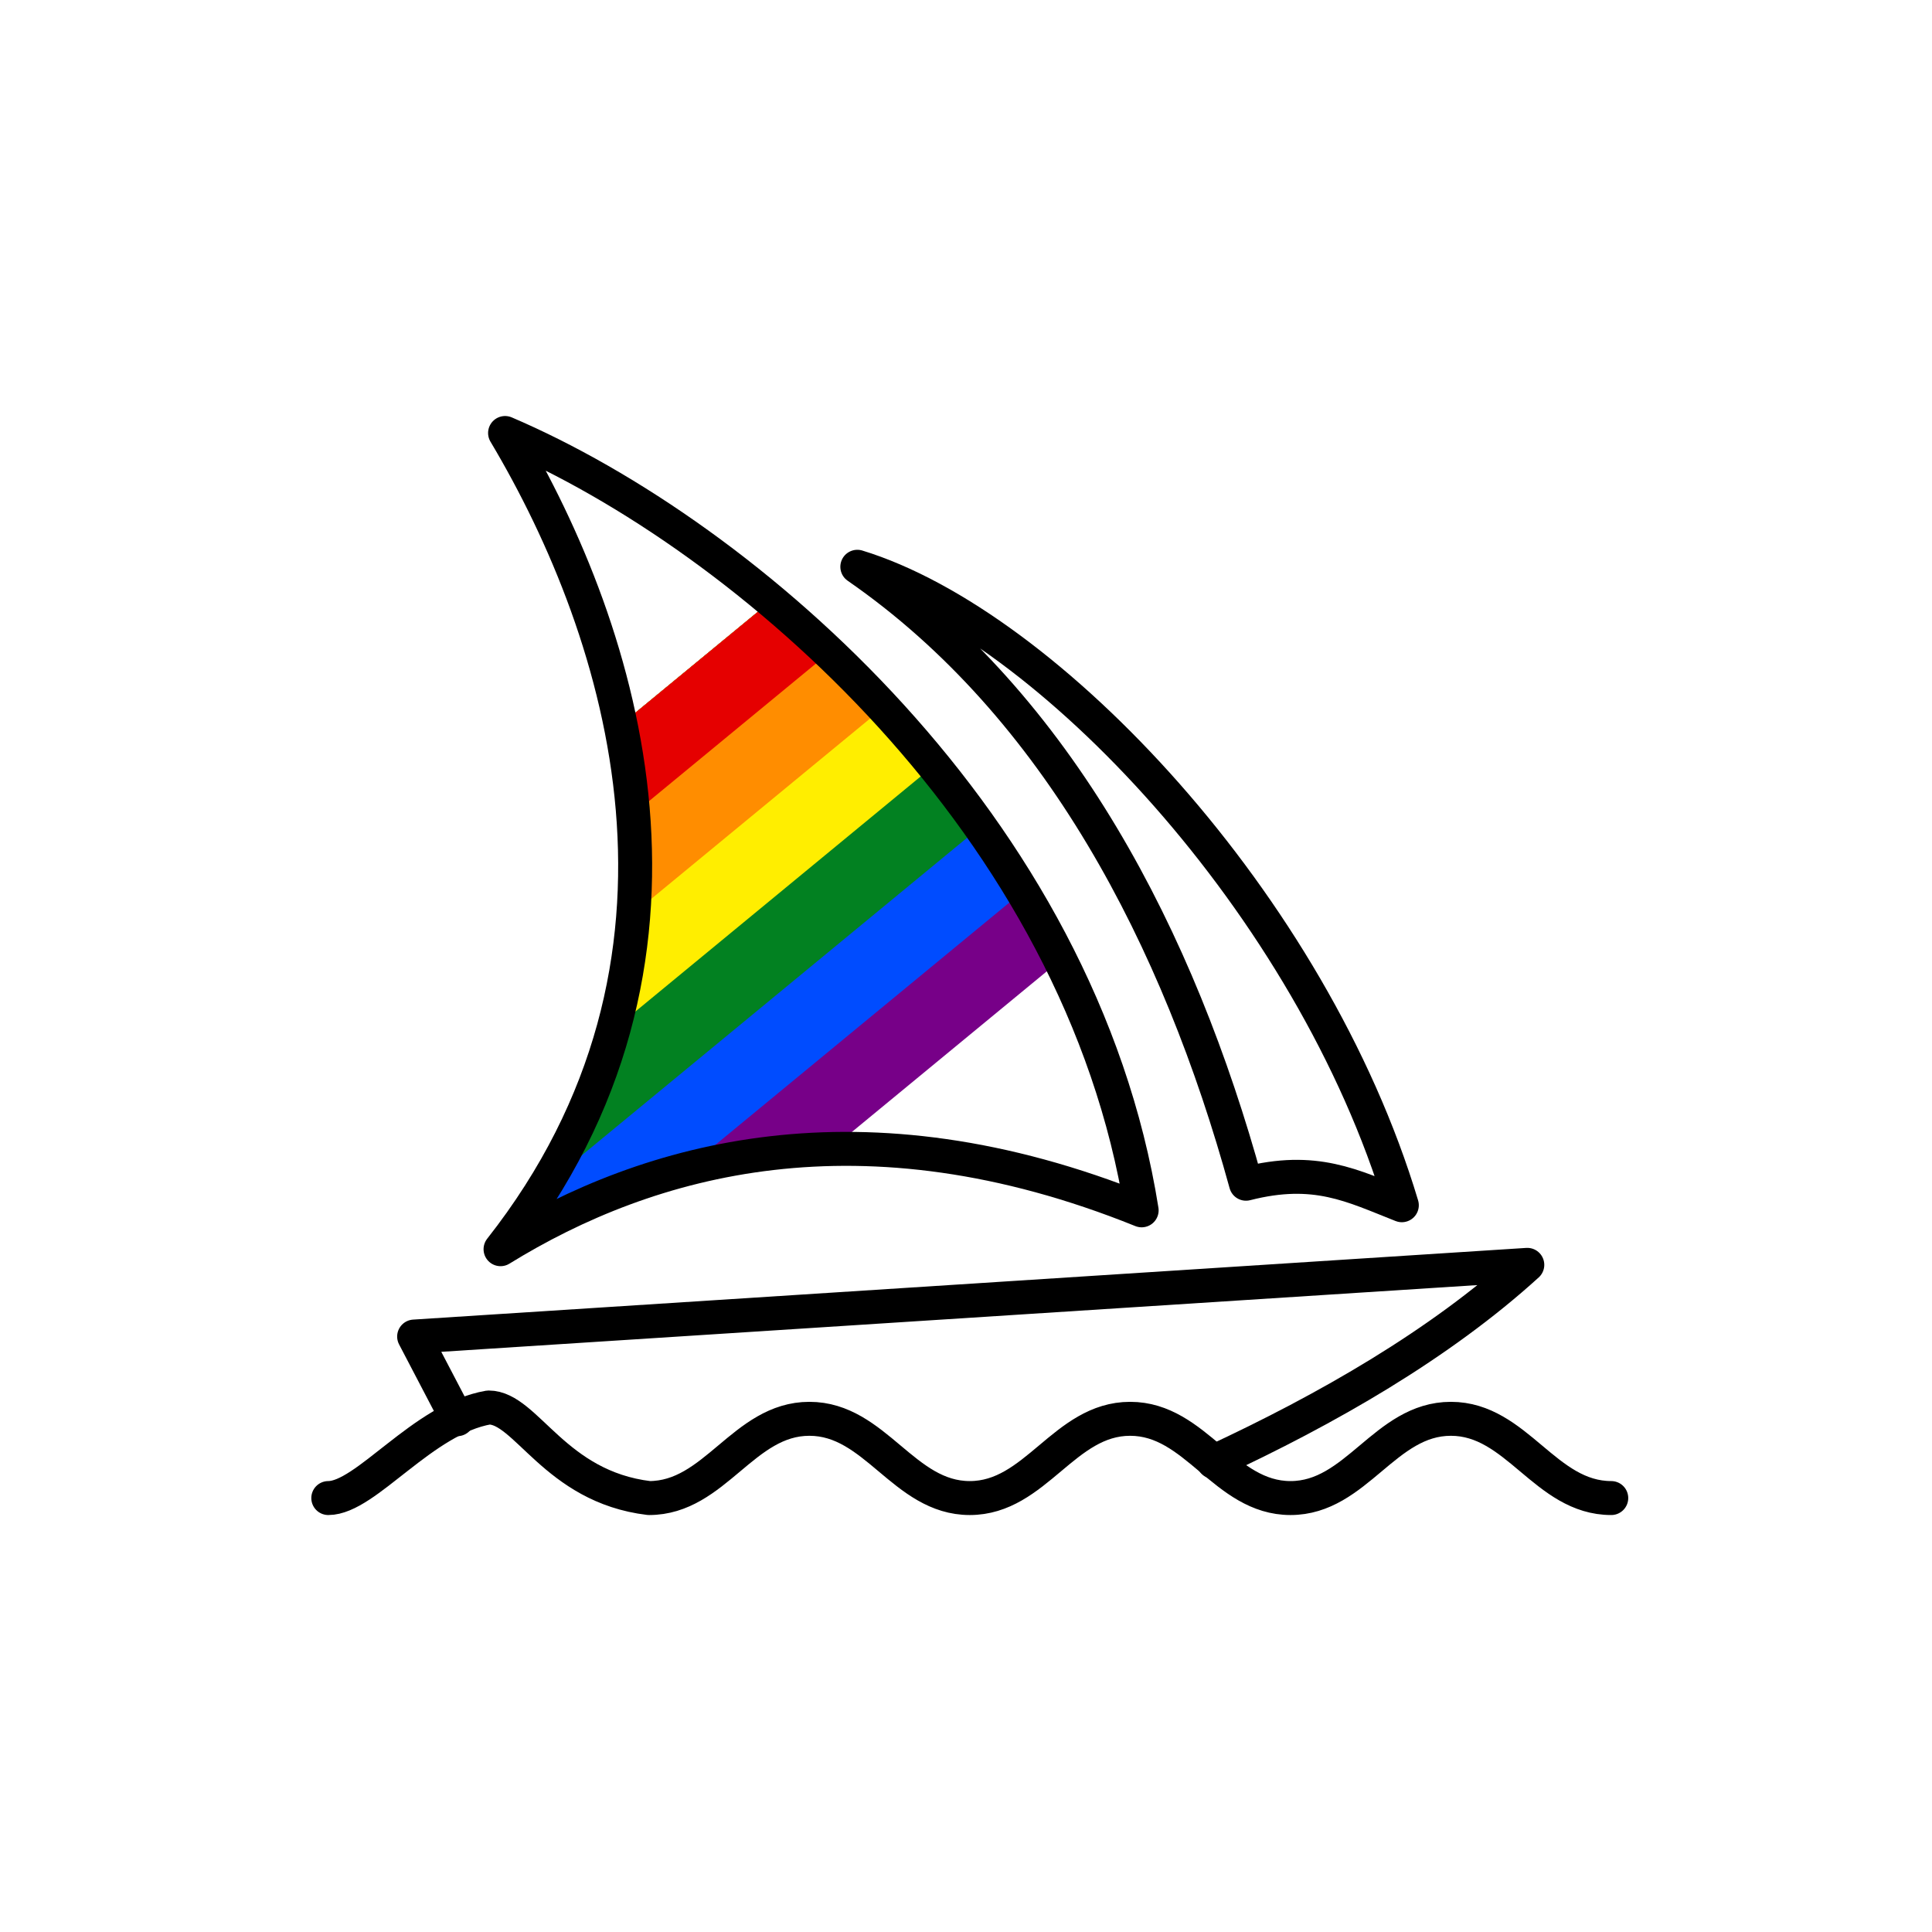
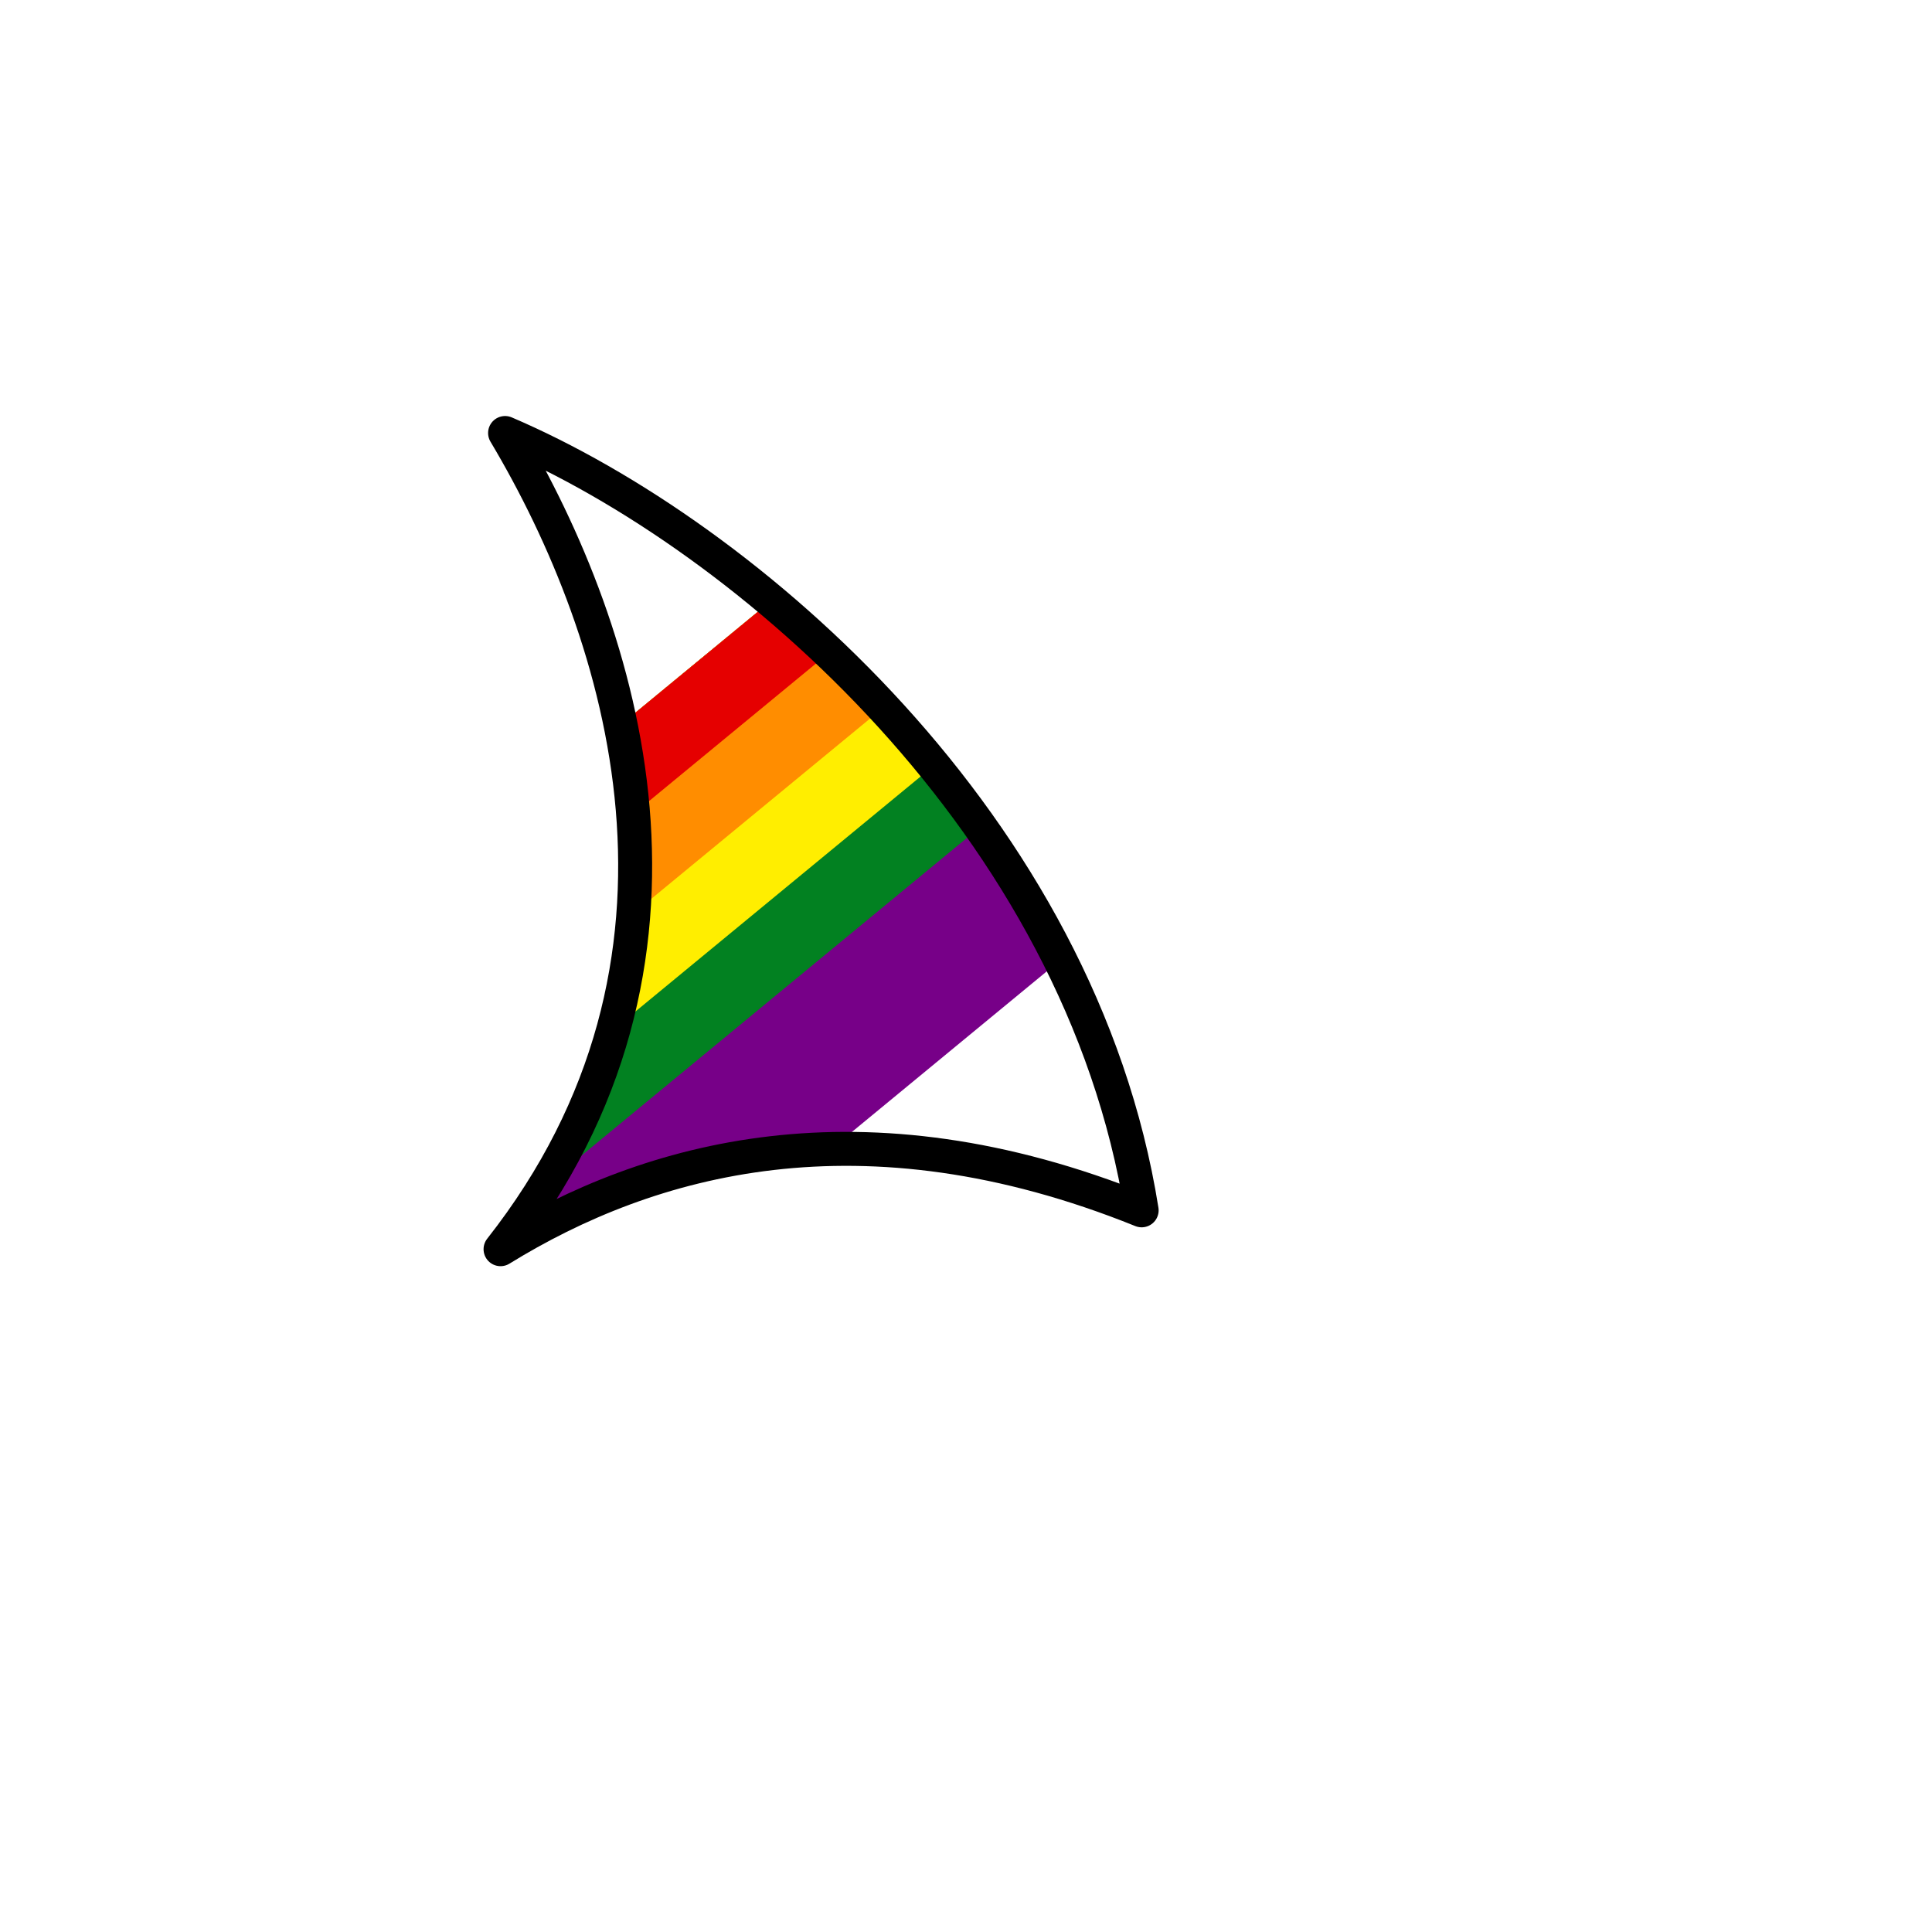
<svg xmlns="http://www.w3.org/2000/svg" xmlns:ns1="http://sodipodi.sourceforge.net/DTD/sodipodi-0.dtd" xmlns:ns2="http://www.inkscape.org/namespaces/inkscape" version="1.1" width="1024" height="1024" id="svg1" ns1:docname="Midjourney_Emblem.svg" xml:space="preserve" ns2:version="1.3 (0e150ed6c4, 2023-07-21)">
  <defs id="defs1" />
-   <rect style="fill:#ffffff;fill-opacity:1;stroke:none;stroke-width:6.047;stroke-linecap:round" id="rect8" width="1024" height="1024" x="0" y="0" ns2:label="background" />
  <path id="path1" style="stroke-width:0.714;fill:#770088;fill-opacity:1" d="M 408.729 318.461 L 328.904 384.24 C 346.603 471.832 337.197 570.716 265.301 662.1 C 311.681 633.481 370.014 610.662 440.506 609.033 L 561.906 508.99 C 524.031 433.004 468.036 368.244 408.729 318.461 z " ns2:label="purple" />
-   <path id="path2" style="stroke-width:0.714;fill:#004cff;fill-opacity:1" d="M 408.729 318.461 L 328.904 384.24 C 346.603 471.832 337.197 570.716 265.301 662.1 C 293.554 644.666 326.264 629.41 363.432 619.754 L 541.949 472.645 C 505.625 412.242 458.341 360.106 408.729 318.461 z " ns2:label="blue" />
  <path id="path3" style="stroke-width:0.714;fill:#028121;fill-opacity:1" d="M 408.729 318.461 L 328.904 384.24 C 344.461 461.229 338.98 546.93 288.621 628.609 L 519.568 438.295 C 487.13 392.325 448.679 351.995 408.729 318.461 z " ns2:label="green" />
  <path id="path4" style="stroke-width:0.714;fill:#ffee00;fill-opacity:1" d="M 408.729 318.461 L 328.904 384.24 C 339.259 435.483 340.343 490.583 325.049 545.797 L 494.938 405.797 C 468.363 373.126 438.973 343.848 408.729 318.461 z " ns2:label="yellow" />
  <path id="path5" style="stroke-width:0.714;fill:#ff8d00;fill-opacity:1" d="M 408.729 318.461 L 328.904 384.24 C 335.396 416.367 338.227 450.006 335.674 484.246 L 468.172 375.061 C 449.138 354.537 429.14 335.595 408.729 318.461 z " ns2:label="orange" />
  <path id="path6" style="stroke-width:0.714;fill:#e50000;fill-opacity:1" d="M 408.729 318.461 L 328.904 384.24 C 332.028 399.7 334.296 415.509 335.535 431.57 L 439.43 345.953 C 429.342 336.359 419.094 327.162 408.729 318.461 z " ns2:label="red" />
  <path id="rear_sail" d="m 267.7,229.5 c 128.6,55 305,208.1 337.4,412 -148.3,-59.8 -261.2,-27.9 -339.8,20.6 119.9,-152.4 66.1,-325.7 2.4,-432.6 z" style="fill:none;stroke:#000000;stroke-width:18px;stroke-linecap:round;stroke-linejoin:round" />
-   <path id="hull" d="m 242.4,752.2 -22.9,-43.8 590,-38 c -46.4,42.2 -106,76.4 -166.3,104.4" style="fill:none;stroke:#000000;stroke-width:18px;stroke-linecap:round;stroke-linejoin:round" />
-   <path id="front_sail" d="M 454.4,300.4 C 554.8,331.1 695.2,479.4 743,638.8 716.8,628.5 697.2,618 660.4,627.4 624.8,497.9 561.1,374.2 454.4,300.4 Z" style="fill:none;stroke:#000000;stroke-width:18px;stroke-linecap:round;stroke-linejoin:round" />
-   <path id="waves" d="m 174,794 c 20,0 50,-42 85,-48 20,0 35,42 85,48 35,0 50,-42 85,-42 35,0 50,42 85,42 35,0 50,-42 85,-42 35,0 50,42 85,42 35,0 50,-42 85,-42 35,0 50,42 85,42" style="fill:none;stroke:#000000;stroke-width:18px;stroke-linecap:round;stroke-linejoin:round" />
</svg>